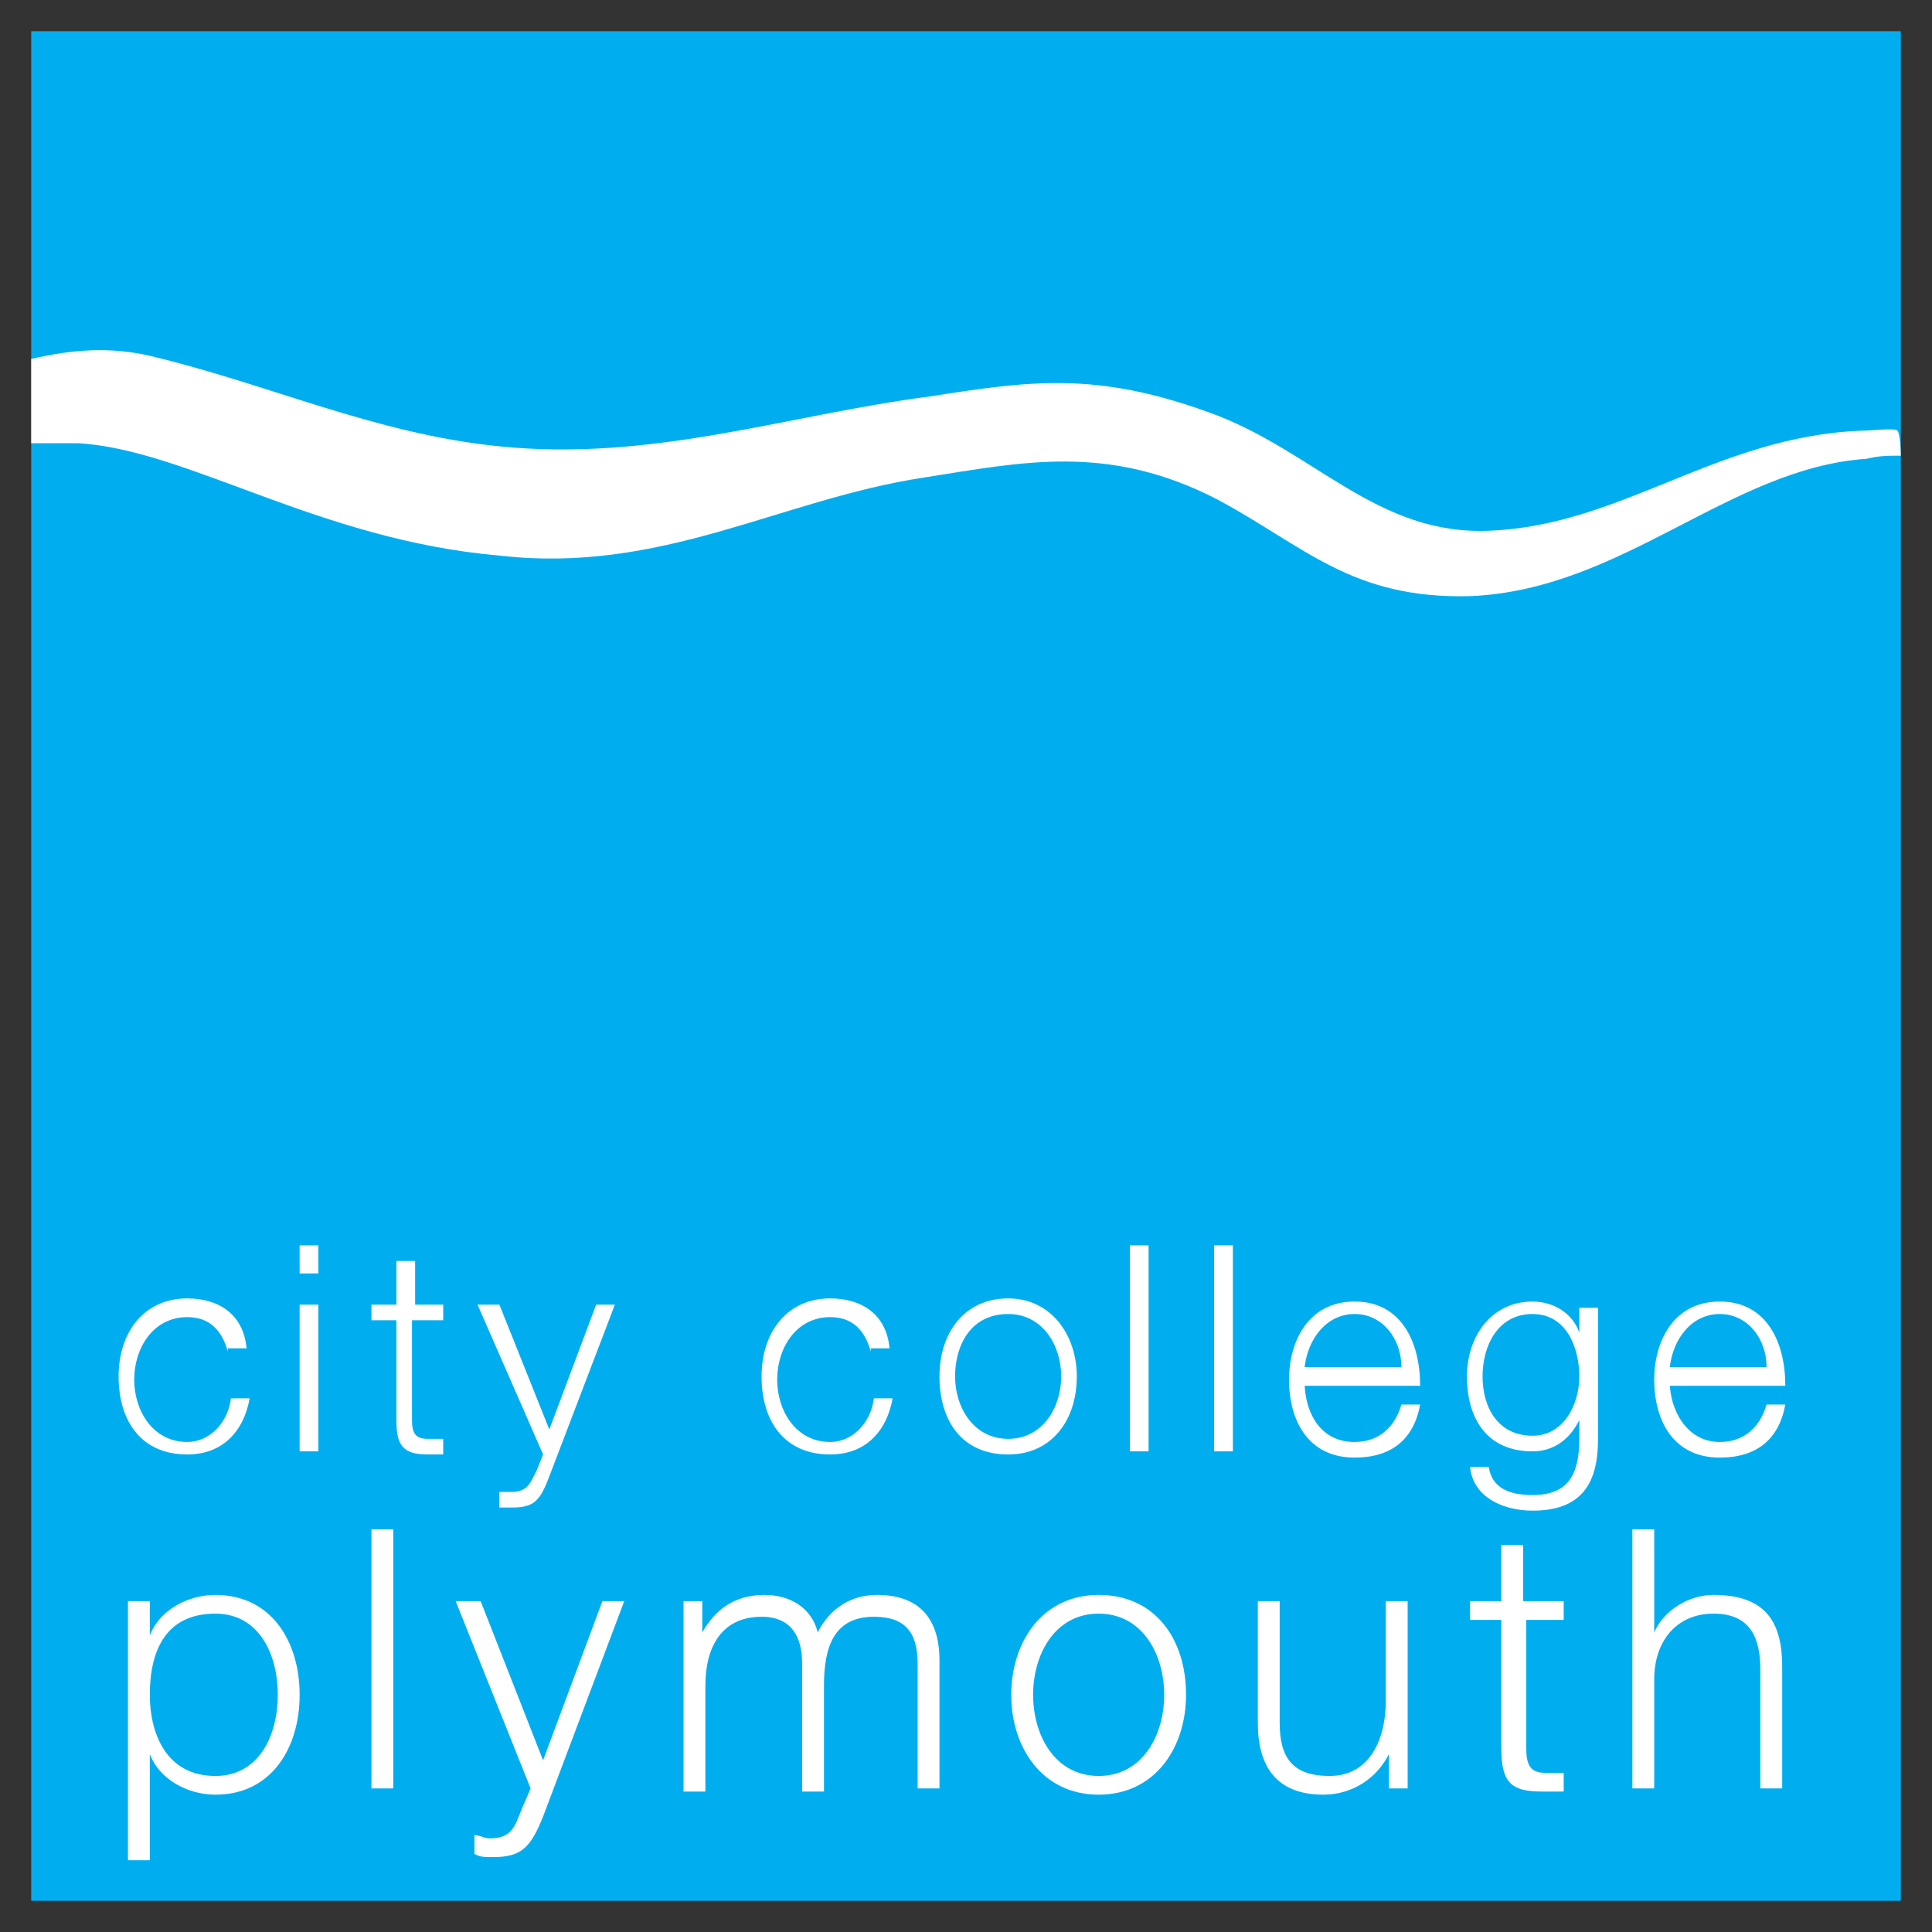
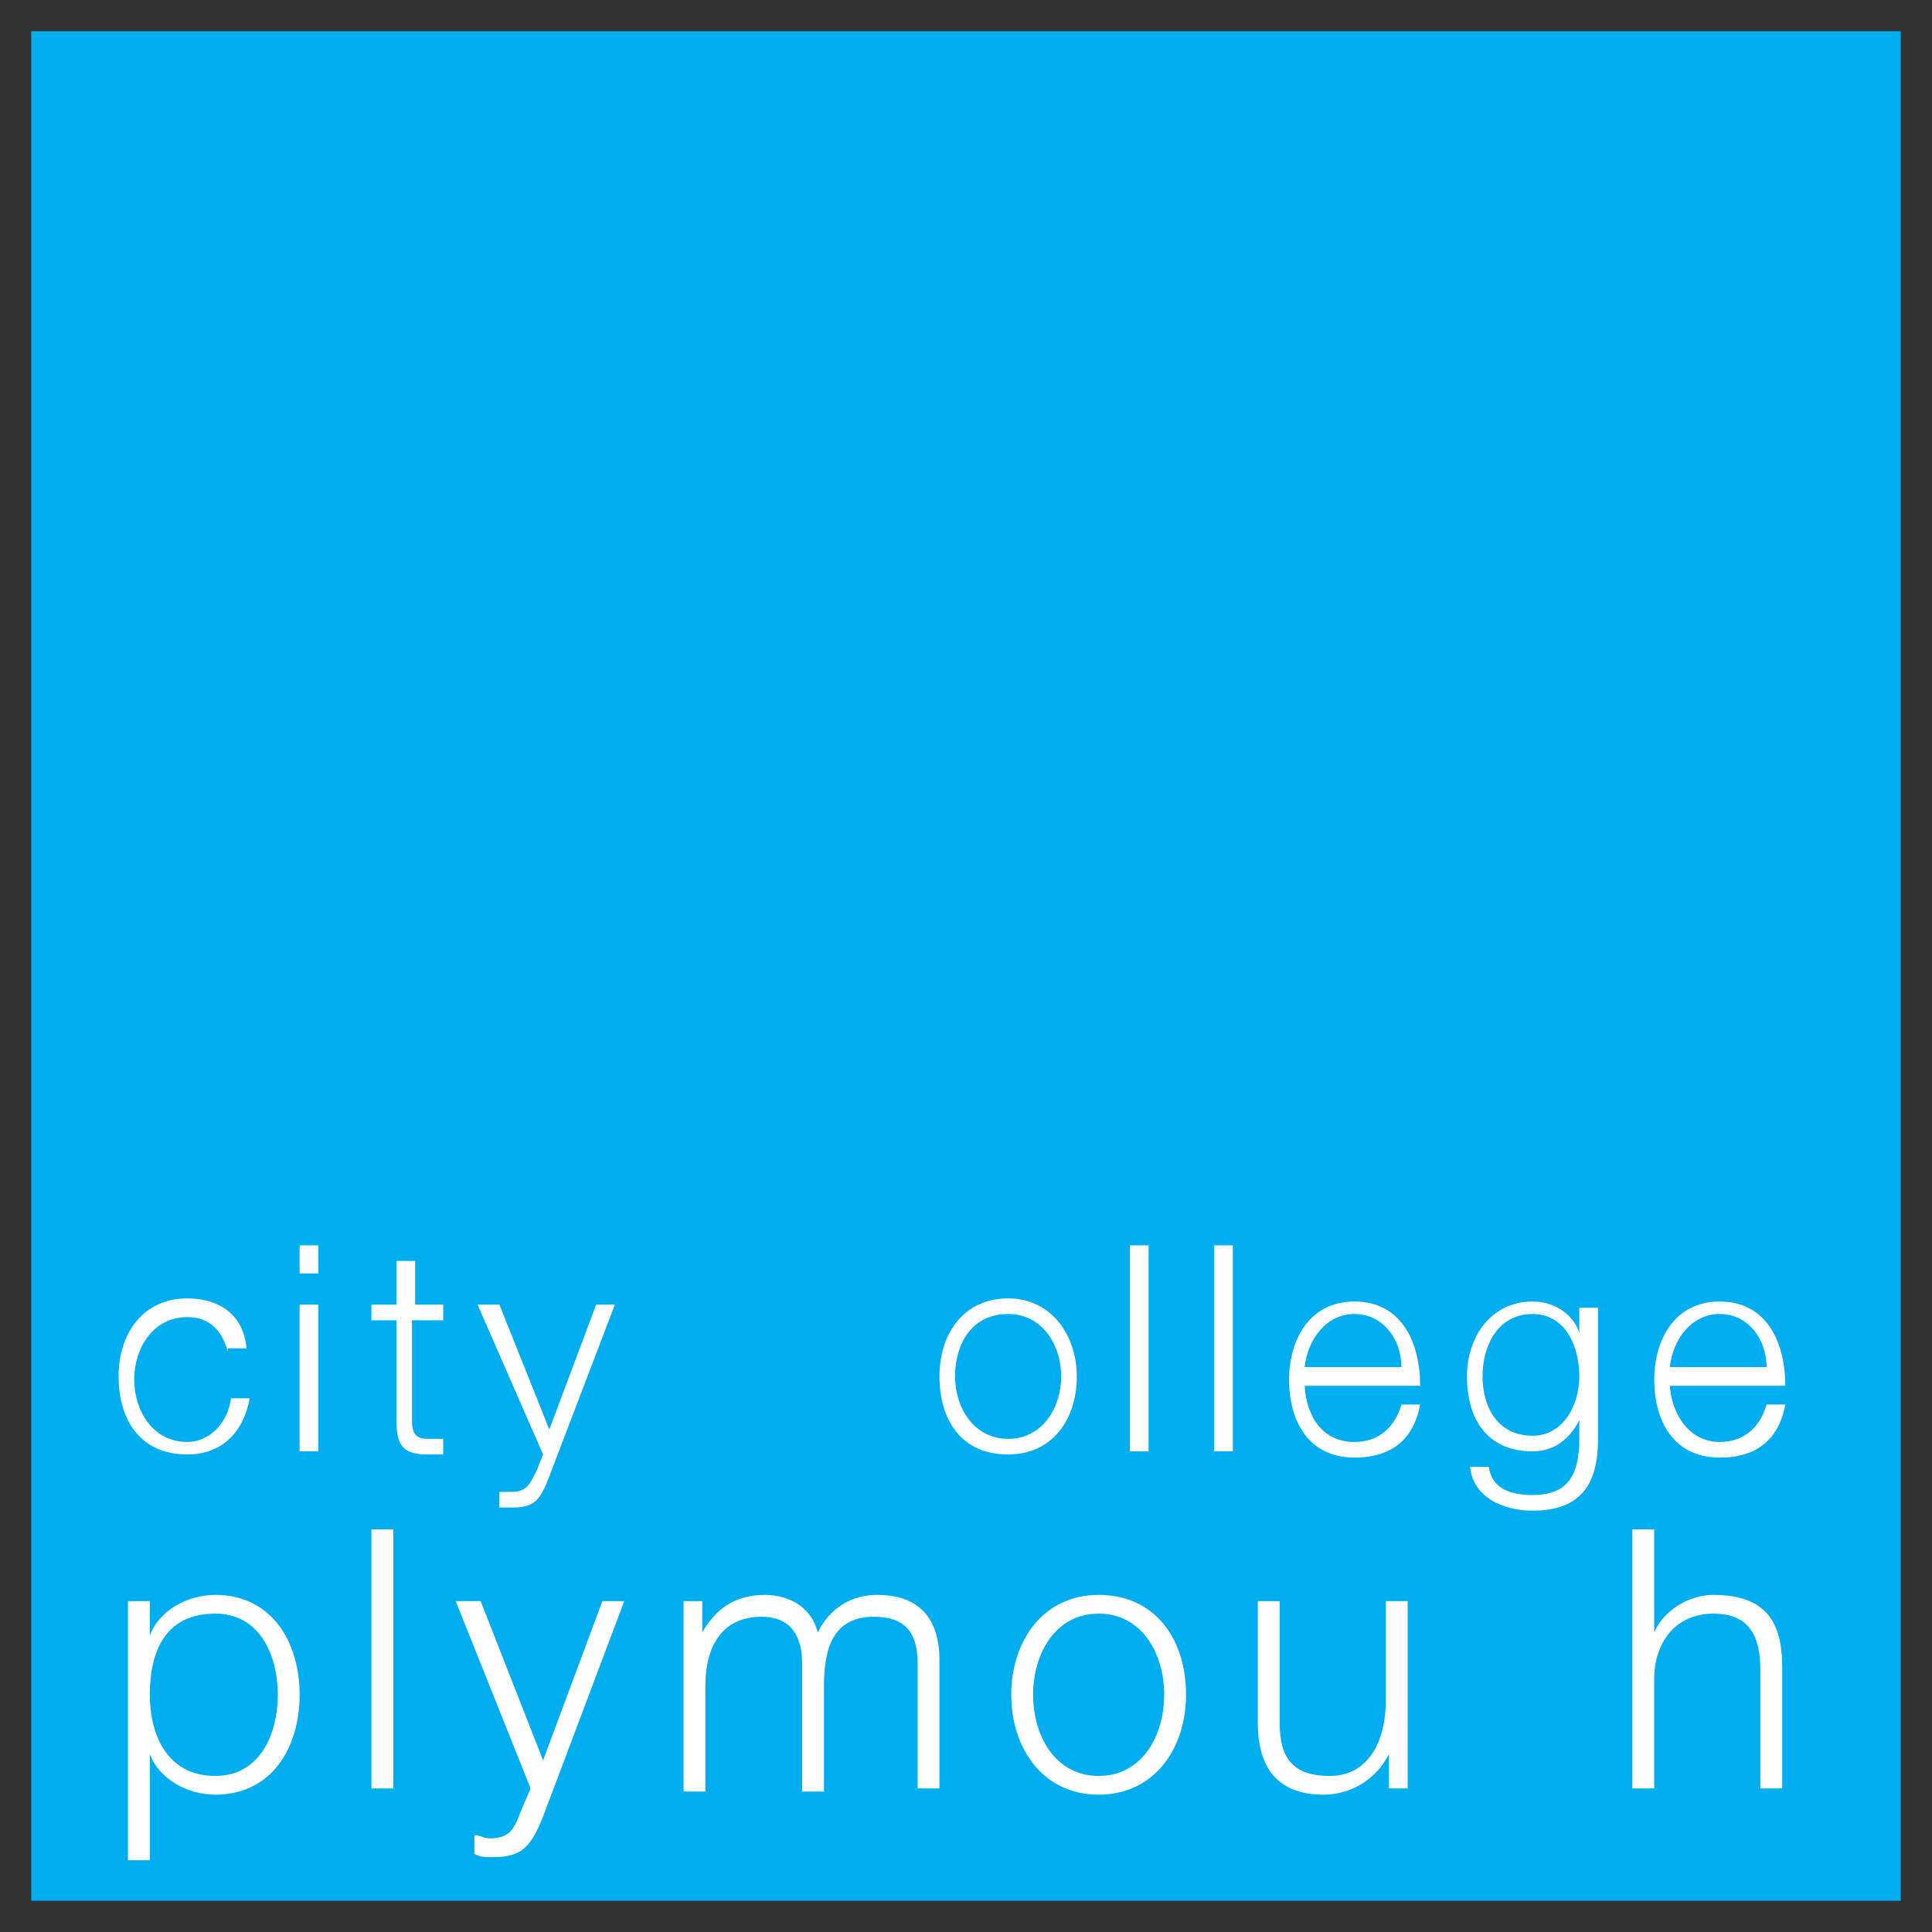
<svg xmlns="http://www.w3.org/2000/svg" version="1.1" width="520" height="520">
  <rect width="100%" height="100%" fill="#333333" stroke="none" />
  <svg viewBox="0 0 520 520" fill="none">
    <g clip-path="url(#clip0_1328_73729)">
      <path d="M511.599 8.401H8.401V511.6H511.599V8.401Z" fill="#00AEEF" />
      <path d="M61.325 363.748C59.645 357.867 56.284 354.507 50.404 354.507C41.163 354.507 36.123 362.908 36.123 371.308C36.123 379.709 41.163 388.11 50.404 388.11C56.284 388.11 61.325 383.069 62.165 376.349H67.205C65.525 385.59 59.645 391.47 50.404 391.47C37.803 391.47 31.922 382.229 31.922 370.468C31.922 358.708 38.643 349.467 50.404 349.467C58.804 349.467 65.525 353.667 66.365 362.908H61.325V363.748Z" fill="white" />
      <path d="M80.646 351.147H85.687V390.63H80.646V351.147ZM80.646 335.186H85.687V342.746H80.646V335.186Z" fill="white" />
      <path d="M110.889 351.147H119.289V355.347H110.889V382.23C110.889 385.59 111.729 387.27 115.089 387.27C116.769 387.27 117.609 387.27 119.289 387.27V391.47C117.609 391.47 116.769 391.47 115.089 391.47C108.368 391.47 106.688 388.95 106.688 382.23V355.347H99.968V351.147H106.688V339.386H111.729V351.147H110.889Z" fill="white" />
      <path d="M128.53 351.147H134.41L147.851 384.75L160.452 351.147H165.493L147.851 397.351C145.331 404.071 143.651 405.751 137.771 405.751C136.09 405.751 135.25 405.751 134.41 405.751V401.551C135.25 401.551 136.931 401.551 137.771 401.551C141.971 401.551 142.811 399.031 144.491 395.67L146.171 391.47L128.53 351.147Z" fill="white" />
-       <path d="M234.378 363.748C232.698 357.867 229.338 354.507 223.457 354.507C214.216 354.507 209.176 362.908 209.176 371.308C209.176 379.709 214.216 388.11 223.457 388.11C229.338 388.11 234.378 383.069 235.218 376.349H240.258C238.578 385.59 232.698 391.47 223.457 391.47C210.856 391.47 204.976 382.229 204.976 370.468C204.976 358.708 211.696 349.467 223.457 349.467C231.858 349.467 238.578 353.667 239.418 362.908H234.378V363.748Z" fill="white" />
      <path d="M257.06 370.468C257.06 378.869 262.1 387.27 271.341 387.27C280.582 387.27 285.622 378.869 285.622 370.468C285.622 362.068 280.582 353.667 271.341 353.667C261.26 353.667 257.06 362.068 257.06 370.468ZM289.822 370.468C289.822 382.229 283.102 391.47 271.341 391.47C258.74 391.47 252.859 382.229 252.859 370.468C252.859 358.708 259.58 349.467 271.341 349.467C283.102 349.467 289.822 359.548 289.822 370.468Z" fill="white" />
      <path d="M309.144 335.186H304.103V390.63H309.144V335.186Z" fill="white" />
      <path d="M331.826 335.186H326.785V390.63H331.826V335.186Z" fill="white" />
      <path d="M377.189 367.948C377.189 360.387 372.149 353.667 364.588 353.667C357.027 353.667 351.987 360.387 351.147 367.948H377.189ZM351.147 372.148C351.147 378.869 354.507 388.11 364.588 388.11C371.309 388.11 375.509 383.909 377.189 378.029H382.229C380.549 387.269 374.669 392.31 364.588 392.31C351.987 392.31 346.947 382.229 346.947 371.308C346.947 361.227 351.987 350.307 364.588 350.307C377.189 350.307 382.229 361.227 382.229 372.988H351.147V372.148Z" fill="white" />
      <path d="M425.073 370.468C425.073 362.908 421.712 353.667 412.472 353.667C403.231 353.667 399.031 362.068 399.031 370.468C399.031 378.869 403.231 386.429 412.472 386.429C420.872 386.429 425.073 378.029 425.073 370.468ZM430.113 387.269C430.113 399.03 425.913 406.591 412.472 406.591C404.911 406.591 396.51 403.231 395.67 394.83H400.711C401.551 400.711 406.591 402.391 412.472 402.391C421.712 402.391 425.073 397.35 425.073 387.269V382.229C422.552 387.269 418.352 390.63 412.472 390.63C399.871 390.63 394.83 381.389 394.83 370.468C394.83 359.547 401.551 350.307 412.472 350.307C418.352 350.307 423.393 353.667 425.073 358.707V351.987H430.113V387.269Z" fill="white" />
      <path d="M475.477 367.948C475.477 360.387 470.436 353.667 462.876 353.667C455.315 353.667 450.275 360.387 449.435 367.948H475.477ZM449.435 372.148C449.435 378.869 453.635 388.11 462.876 388.11C469.596 388.11 473.796 383.909 475.477 378.029H480.517C478.837 387.269 472.956 392.31 462.876 392.31C450.275 392.31 445.234 382.229 445.234 371.308C445.234 361.227 450.275 350.307 462.876 350.307C475.477 350.307 480.517 361.227 480.517 372.988H449.435V372.148Z" fill="white" />
      <path d="M57.965 434.313C44.523 434.313 40.323 444.394 40.323 456.155C40.323 466.236 44.523 477.997 57.965 477.997C69.725 477.997 74.766 467.076 74.766 456.155C74.766 445.234 69.725 434.313 57.965 434.313ZM34.443 430.953H40.323V440.194C42.843 433.473 50.404 429.273 57.965 429.273C73.086 429.273 80.646 441.874 80.646 456.155C80.646 470.436 73.086 483.037 57.965 483.037C50.404 483.037 42.843 478.837 40.323 472.116V500.678H34.443V430.953Z" fill="white" />
      <path d="M105.848 411.631H99.968V481.357H105.848V411.631Z" fill="white" />
      <path d="M122.649 430.953H129.37L146.171 473.796L162.132 430.953H168.013L146.171 488.918C142.811 497.318 140.291 499.838 132.73 499.838C130.21 499.838 129.37 499.838 127.69 498.998V493.958C129.37 493.958 130.21 494.798 131.89 494.798C137.771 494.798 138.611 491.438 140.291 487.237L142.811 481.357L122.649 430.953Z" fill="white" />
      <path d="M183.134 430.953H189.015V439.354C192.375 433.473 197.415 429.273 205.816 429.273C212.536 429.273 218.417 432.633 220.097 439.354C223.457 432.633 229.338 429.273 236.058 429.273C246.979 429.273 252.859 435.153 252.859 446.914V481.357H246.979V447.754C246.979 439.354 243.619 435.153 235.218 435.153C224.297 435.153 221.777 443.554 221.777 453.635V482.197H215.897V447.754C215.897 441.034 213.376 435.153 204.976 435.153C194.055 435.153 189.855 443.554 189.855 453.635V482.197H183.974V430.953H183.134Z" fill="white" />
      <path d="M278.061 456.155C278.061 467.076 283.942 477.997 295.703 477.997C307.464 477.997 313.344 467.076 313.344 456.155C313.344 445.234 307.464 434.313 295.703 434.313C283.942 434.313 278.061 445.234 278.061 456.155ZM319.225 456.155C319.225 470.436 310.824 483.037 295.703 483.037C280.582 483.037 272.181 470.436 272.181 456.155C272.181 441.874 280.582 429.273 295.703 429.273C310.824 429.273 319.225 441.034 319.225 456.155Z" fill="white" />
      <path d="M379.709 481.357H373.829V472.116C370.468 478.837 363.748 483.037 356.187 483.037C343.586 483.037 338.546 475.477 338.546 463.716V430.953H344.426V463.716C344.426 472.956 347.787 477.997 357.867 477.997C368.788 477.997 372.989 467.916 372.989 457.835V430.953H378.869V481.357H379.709Z" fill="white" />
-       <path d="M410.792 430.953H420.872V435.994H410.792V470.436C410.792 474.637 411.632 477.157 415.832 477.157C417.512 477.157 419.192 477.157 420.872 477.157V482.197C419.192 482.197 417.512 482.197 414.992 482.197C406.591 482.197 404.071 479.677 404.071 470.436V435.994H395.67V430.953H404.071V415.832H409.951V430.953H410.792Z" fill="white" />
      <path d="M439.354 411.631H445.234V439.353C447.754 433.473 454.475 429.273 461.195 429.273C475.477 429.273 479.677 436.833 479.677 448.594V481.357H473.796V449.434C473.796 441.034 471.276 434.313 461.195 434.313C451.115 434.313 445.234 441.874 445.234 451.954V481.357H439.354V411.631Z" fill="white" />
-       <path d="M511.599 122.649C508.239 122.649 505.719 122.649 502.359 123.489C465.396 126.01 436.834 158.772 395.67 160.452C363.748 161.292 351.147 147.011 327.625 134.41C298.223 119.289 275.541 124.329 248.659 128.53C210.016 134.41 178.094 154.572 134.41 149.531C85.687 145.331 50.404 120.969 21.002 119.289C16.801 119.289 12.601 119.289 8.401 119.289V96.607C19.322 94.087 29.402 93.247 40.323 95.767C72.246 103.328 100.808 116.769 134.41 120.129C175.574 124.329 211.696 111.729 250.339 106.688C277.221 102.488 294.863 99.968 325.105 110.888C353.667 120.969 370.468 144.491 401.551 142.811C436.834 141.131 462.036 117.609 500.679 115.929C504.039 115.929 509.919 115.089 510.759 115.929C511.599 117.609 511.599 122.649 511.599 122.649Z" fill="white" />
    </g>
  </svg>
  <style>@media (prefers-color-scheme: light) { :root { filter: none; } }
@media (prefers-color-scheme: dark) { :root { filter: none; } }
</style>
</svg>